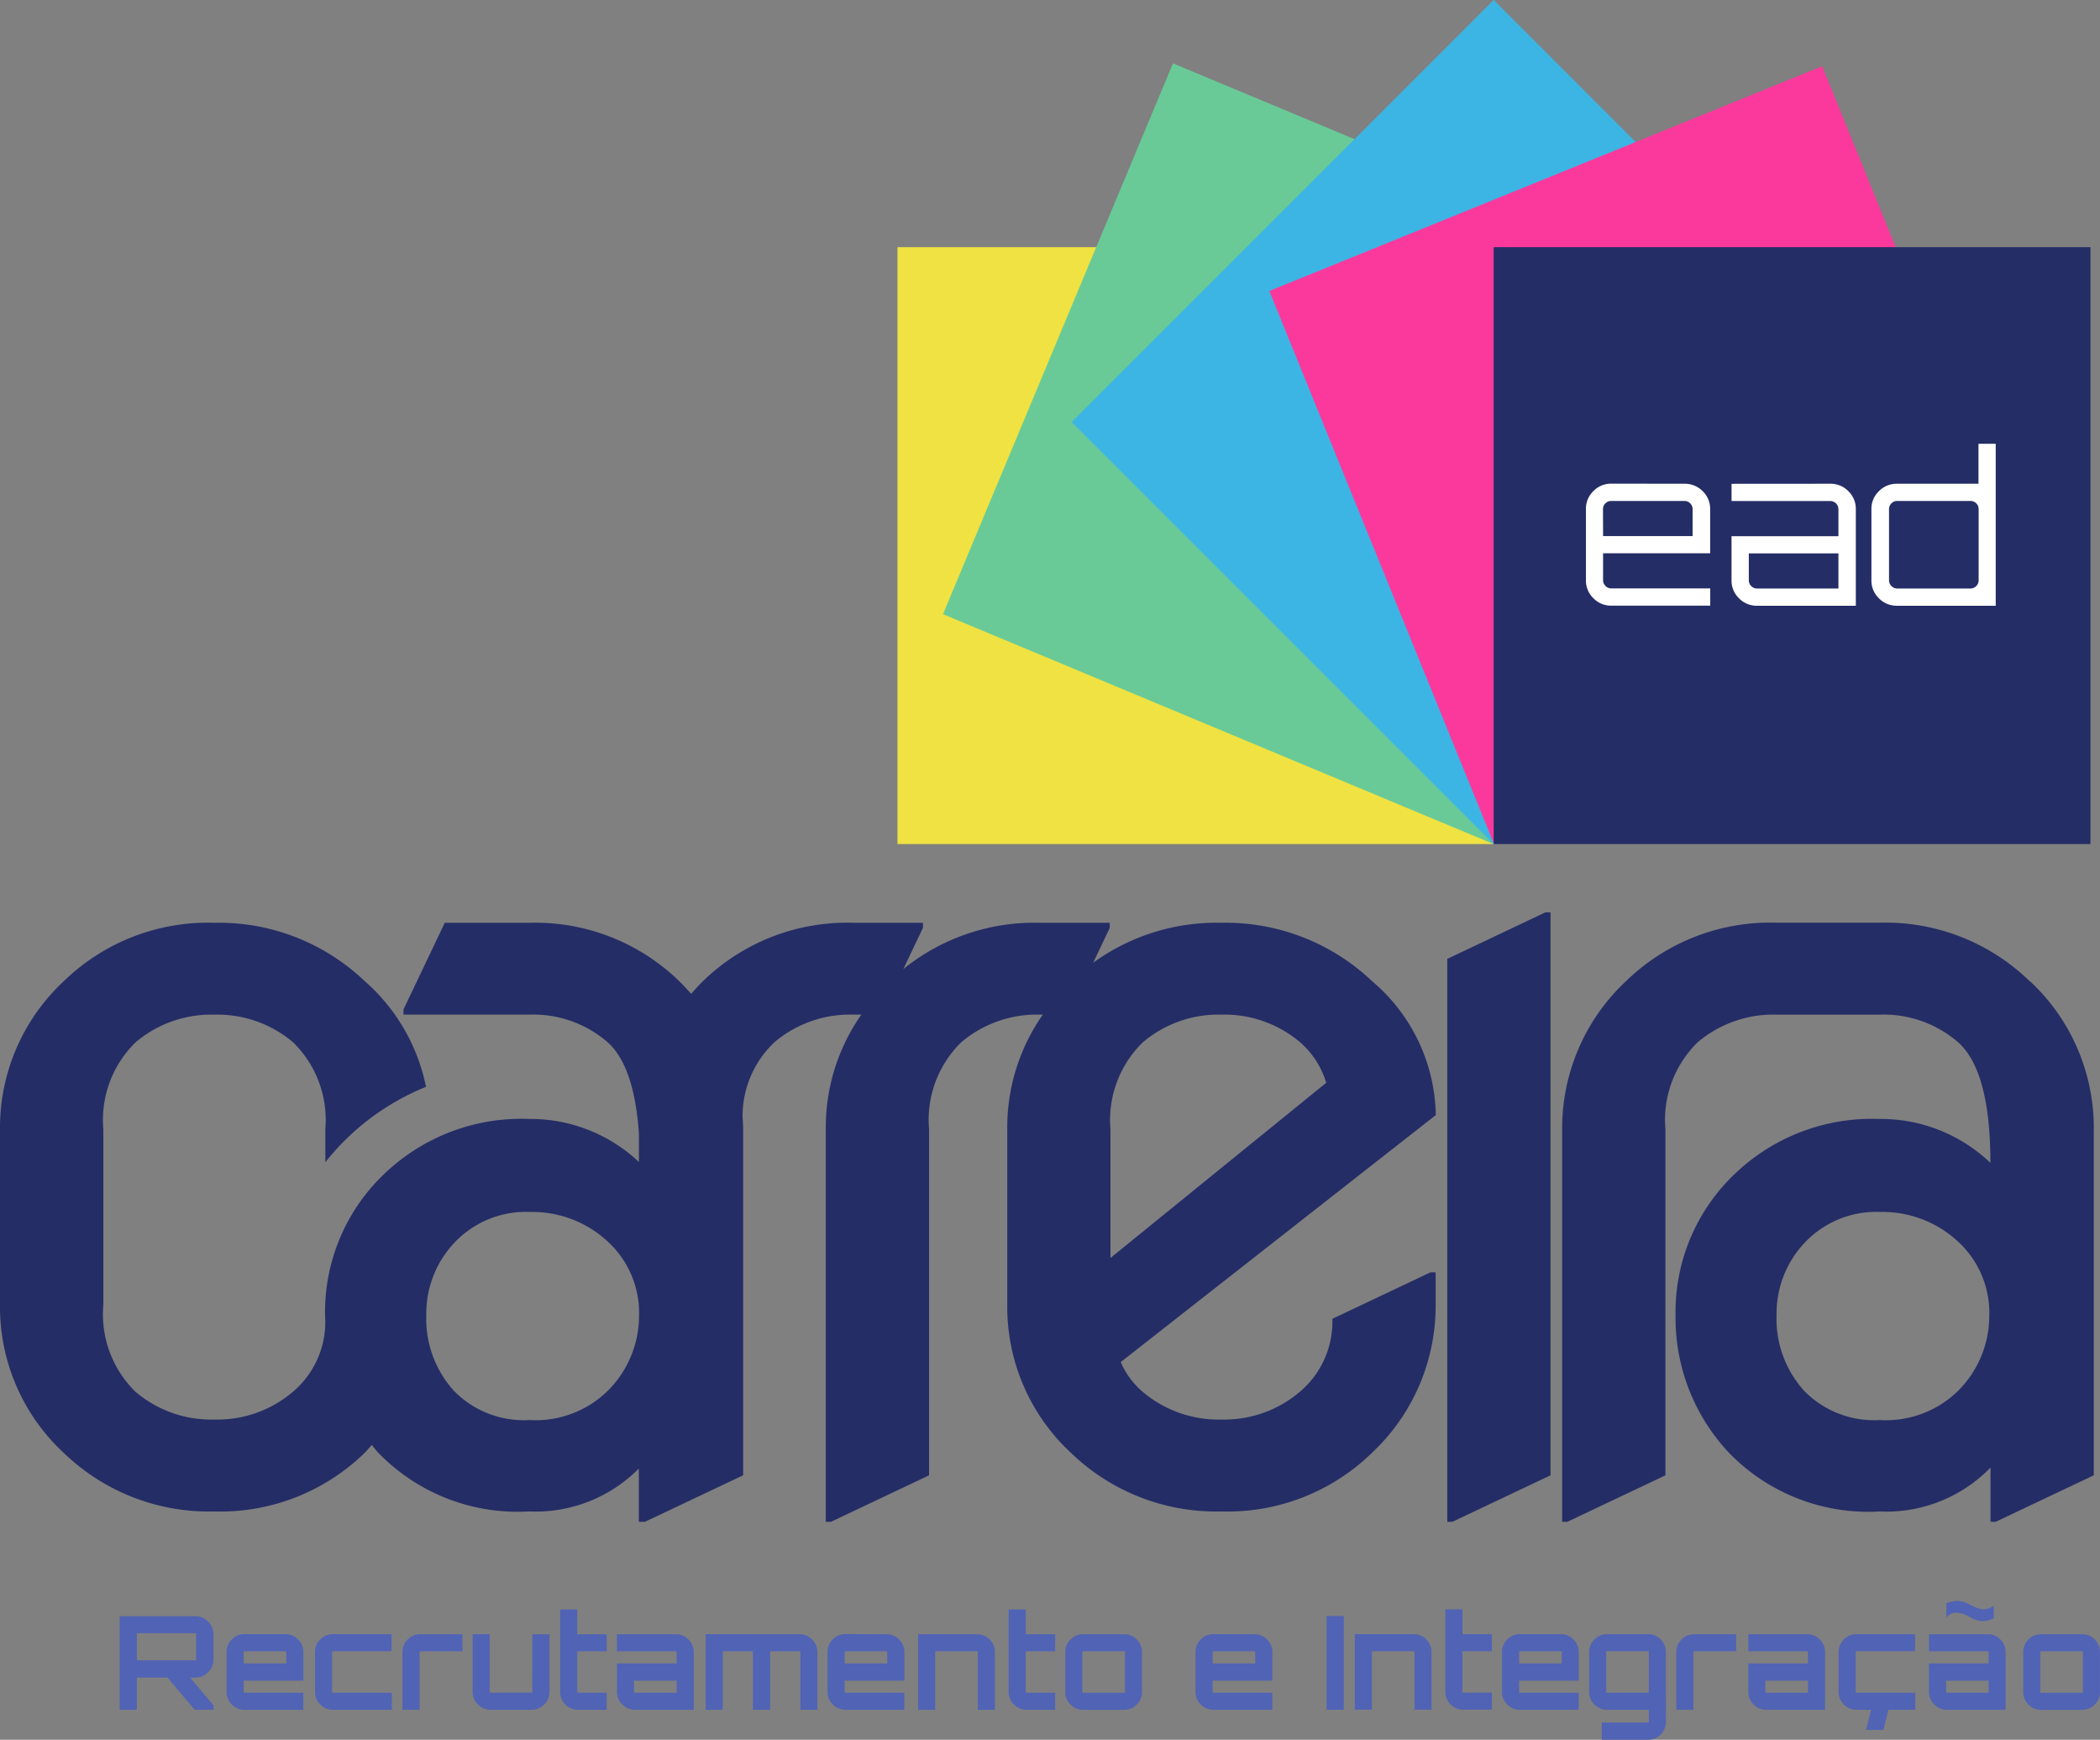
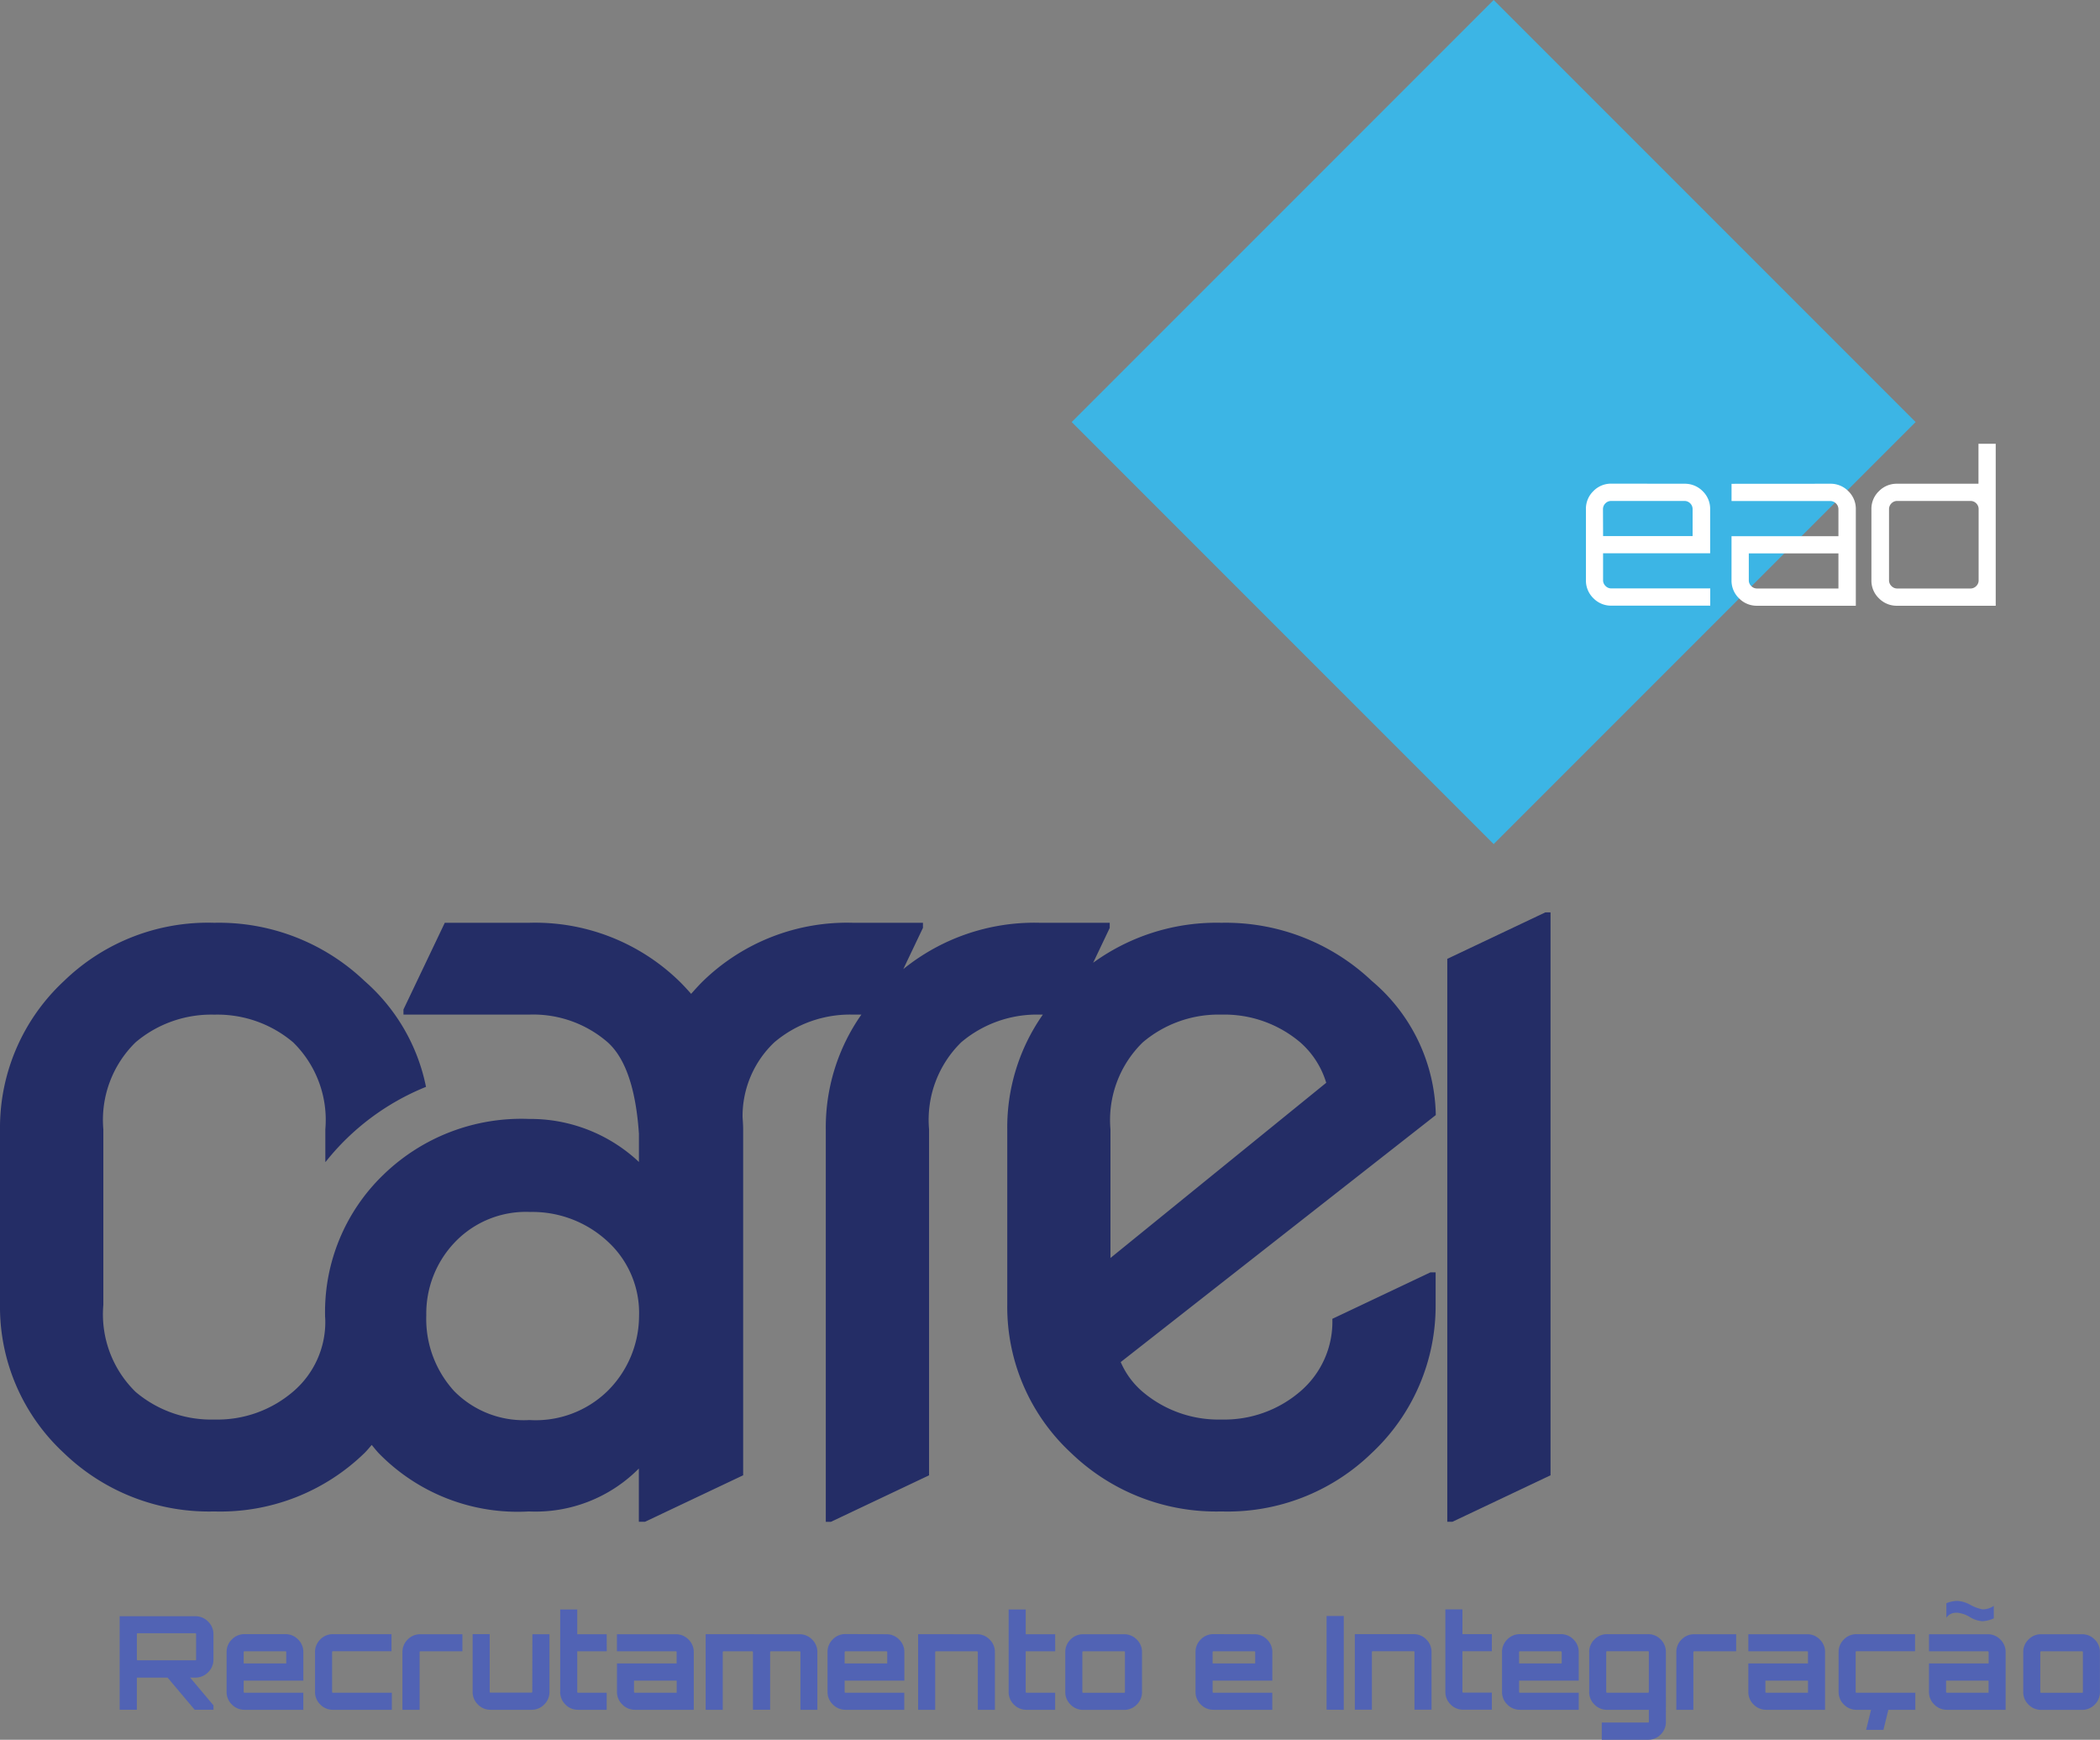
<svg xmlns="http://www.w3.org/2000/svg" width="95.249" height="78.893" viewBox="0 0 95.249 78.893">
  <rect x="0" y="0" width="95.249" height="78.893" fill="#808080" stroke="none" />
  <g id="Grupo_3059" data-name="Grupo 3059" transform="translate(0 157.787)">
-     <path id="Caminho_3303" data-name="Caminho 3303" d="M81.413-108.3H108.48v-27.068H81.413Z" transform="translate(-40.706 -11.211)" fill="#efe242" fill-rule="evenodd" />
-     <path id="Caminho_3304" data-name="Caminho 3304" d="M120.952-141.611l-10.429,24.977L85.545-127.063,95.975-152.04Z" transform="translate(-42.773 -2.874)" fill="#69ca97" fill-rule="evenodd" />
    <path id="Caminho_3305" data-name="Caminho 3305" d="M135.495-138.648l-19.139,19.139-19.14-19.139,19.14-19.139Z" transform="translate(-48.608)" fill="#3cb5e5" fill-rule="evenodd" />
-     <path id="Caminho_3306" data-name="Caminho 3306" d="M115.144-141.588l25.075-10.192L150.411-126.7l-25.075,10.192Z" transform="translate(-57.572 -3.004)" fill="#fb399c" fill-rule="evenodd" />
-     <path id="Caminho_3307" data-name="Caminho 3307" d="M135.5-108.3h27.067v-27.068H135.5Z" transform="translate(-67.752 -11.211)" fill="#242d66" fill-rule="evenodd" />
    <path id="Caminho_3308" data-name="Caminho 3308" d="M148.331-115.727a1.134,1.134,0,0,1,.827.338,1.114,1.114,0,0,1,.338.816v2h-4.857v1.22a.358.358,0,0,0,.111.262.358.358,0,0,0,.262.111H149.5v.782h-4.484a1.114,1.114,0,0,1-.817-.338,1.115,1.115,0,0,1-.338-.817v-3.224a1.114,1.114,0,0,1,.338-.816,1.114,1.114,0,0,1,.817-.338Zm-3.691,2.374H148.7v-1.22a.362.362,0,0,0-.109-.265.361.361,0,0,0-.265-.108h-3.318a.355.355,0,0,0-.262.108.364.364,0,0,0-.111.265Zm10.3-2.374a1.125,1.125,0,0,1,.825.338,1.114,1.114,0,0,1,.338.816v4.379h-4.484a1.114,1.114,0,0,1-.814-.338,1.107,1.107,0,0,1-.34-.817v-2h4.849v-1.22a.364.364,0,0,0-.111-.265.359.359,0,0,0-.262-.108h-4.475v-.782Zm.374,4.751v-1.593h-4.065v1.22a.358.358,0,0,0,.111.262.356.356,0,0,0,.26.111Zm6.352-6.563h.782v7.345h-4.473a1.125,1.125,0,0,1-.825-.338,1.107,1.107,0,0,1-.34-.817v-3.224a1.107,1.107,0,0,1,.34-.816,1.125,1.125,0,0,1,.825-.338h3.691Zm-3.691,6.563H161.3a.365.365,0,0,0,.265-.111.355.355,0,0,0,.108-.262v-3.224a.361.361,0,0,0-.108-.265.362.362,0,0,0-.265-.108h-3.318a.355.355,0,0,0-.262.108.364.364,0,0,0-.111.265v3.224a.358.358,0,0,0,.111.262.358.358,0,0,0,.262.111" transform="translate(-71.929 -20.124)" fill="#fff" />
    <path id="Caminho_3309" data-name="Caminho 3309" d="M50.367-58.9v-5.831a4.92,4.92,0,0,1,1.464-3.946A5.308,5.308,0,0,1,55.4-69.936a5.318,5.318,0,0,1,3.583,1.265,3.951,3.951,0,0,1,1.17,1.826ZM27.575-52.886a4.667,4.667,0,0,1-3.559,1.335A4.432,4.432,0,0,1,20.6-52.863a4.851,4.851,0,0,1-1.265-3.443,4.678,4.678,0,0,1,1.288-3.3,4.454,4.454,0,0,1,3.42-1.381,5.025,5.025,0,0,1,3.489,1.311,4.393,4.393,0,0,1,1.453,3.419A4.807,4.807,0,0,1,27.575-52.886ZM55.4-74.1a9.525,9.525,0,0,0-5.818,1.812l.751-1.578V-74.1H47.173A9.447,9.447,0,0,0,40.971-72l.891-1.871V-74.1H38.7a9.376,9.376,0,0,0-6.816,2.647c-.19.188-.364.381-.536.575-.173-.194-.348-.388-.54-.575A9.376,9.376,0,0,0,23.992-74.1H20.174L18.3-70.169v.233h5.691a5.151,5.151,0,0,1,3.583,1.265c.8.727,1.269,2.113,1.406,4.143v1.274a7.181,7.181,0,0,0-4.989-1.951,8.983,8.983,0,0,0-6.6,2.529,8.634,8.634,0,0,0-2.647,6.37c0,.078.009.153.01.232a4.144,4.144,0,0,1-1.461,3.235,5.274,5.274,0,0,1-3.571,1.265,5.3,5.3,0,0,1-3.571-1.253,4.916,4.916,0,0,1-1.464-3.946v-7.962a4.918,4.918,0,0,1,1.464-3.946,5.306,5.306,0,0,1,3.571-1.253,5.307,5.307,0,0,1,3.571,1.253,4.921,4.921,0,0,1,1.463,3.946v1.475h.015a11.135,11.135,0,0,1,4.551-3.4,8.638,8.638,0,0,0-2.786-4.8A9.582,9.582,0,0,0,9.719-74.1,9.375,9.375,0,0,0,2.9-71.458,9.077,9.077,0,0,0,0-64.736v7.962a9.027,9.027,0,0,0,2.9,6.721,9.476,9.476,0,0,0,6.815,2.647,9.377,9.377,0,0,0,6.815-2.647c.122-.12.221-.246.331-.369.1.123.2.248.311.369a8.8,8.8,0,0,0,6.815,2.647,6.6,6.6,0,0,0,4.989-1.946v2.414h.281l4.45-2.108v-15.69c0-.192-.016-.378-.027-.565a4.612,4.612,0,0,1,1.444-3.381A5.306,5.306,0,0,1,38.7-69.936h.369a8.9,8.9,0,0,0-1.614,5.2v17.8h.234l4.45-2.108v-15.69A4.92,4.92,0,0,1,43.6-68.683a5.307,5.307,0,0,1,3.572-1.253H47.3a8.9,8.9,0,0,0-1.614,5.2v7.962a9.027,9.027,0,0,0,2.9,6.721A9.475,9.475,0,0,0,55.4-47.406a9.375,9.375,0,0,0,6.815-2.647,9.126,9.126,0,0,0,2.9-6.721v-1.475h-.234l-4.45,2.108a4.155,4.155,0,0,1-1.464,3.3A5.28,5.28,0,0,1,55.4-51.574a5.318,5.318,0,0,1-3.585-1.268,3.68,3.68,0,0,1-.983-1.338l14.29-11.2v-.047a8.126,8.126,0,0,0-2.9-6.035A9.638,9.638,0,0,0,55.4-74.1" transform="translate(0 -41.841)" fill="#242d66" />
    <path id="Caminho_3310" data-name="Caminho 3310" d="M131.288-72.933v25.527h.234l4.449-2.108V-75.041h-.234Z" transform="translate(-65.644 -41.373)" fill="#242d66" />
-     <path id="Caminho_3311" data-name="Caminho 3311" d="M159.674-52.886a4.666,4.666,0,0,1-3.56,1.335,4.433,4.433,0,0,1-3.419-1.311,4.853,4.853,0,0,1-1.265-3.444,4.676,4.676,0,0,1,1.288-3.3,4.454,4.454,0,0,1,3.419-1.381,5.027,5.027,0,0,1,3.489,1.311,4.392,4.392,0,0,1,1.452,3.419A4.81,4.81,0,0,1,159.674-52.886Zm3.231-18.571a9.374,9.374,0,0,0-6.814-2.647H151.42a9.375,9.375,0,0,0-6.815,2.647,9.129,9.129,0,0,0-2.9,6.721v17.8h.234l4.45-2.108V-64.736a4.92,4.92,0,0,1,1.463-3.946,5.306,5.306,0,0,1,3.572-1.253h4.671a5.155,5.155,0,0,1,3.583,1.265q1.451,1.312,1.451,5.457a7.188,7.188,0,0,0-5.034-1.991,8.983,8.983,0,0,0-6.6,2.53,8.635,8.635,0,0,0-2.646,6.369,8.922,8.922,0,0,0,2.436,6.253,8.8,8.8,0,0,0,6.815,2.647,6.586,6.586,0,0,0,5.034-1.991v2.459h.234l4.45-2.108V-64.736a9.079,9.079,0,0,0-2.9-6.721" transform="translate(-70.851 -41.841)" fill="#242d66" />
    <path id="Caminho_3312" data-name="Caminho 3312" d="M15.108-11.083v1.146a.79.79,0,0,1-.242.579.8.8,0,0,1-.585.242h-.23l1.058,1.258v.2h-.851L13.028-9.116H11.634v1.459h-.78V-11.9h3.426a.8.8,0,0,1,.585.242A.79.79,0,0,1,15.108-11.083ZM11.676-9.9h2.605a.037.037,0,0,0,.041-.041v-1.146a.037.037,0,0,0-.041-.041H11.676a.037.037,0,0,0-.041.041v1.146A.037.037,0,0,0,11.676-9.9Zm6.694-1.187a.786.786,0,0,1,.576.239.785.785,0,0,1,.239.576V-8.98H16.479v.508a.037.037,0,0,0,.041.041h2.664v.774H16.52a.785.785,0,0,1-.576-.239.785.785,0,0,1-.239-.576v-1.8a.785.785,0,0,1,.239-.576.785.785,0,0,1,.576-.239ZM16.479-9.76H18.41v-.508a.037.037,0,0,0-.041-.041H16.52a.037.037,0,0,0-.041.041ZM20.531-8.43H23.2v.774H20.531a.786.786,0,0,1-.576-.239.786.786,0,0,1-.239-.576v-1.8a.785.785,0,0,1,.239-.576.786.786,0,0,1,.576-.239h2.653v.774H20.531a.037.037,0,0,0-.041.041v1.8A.036.036,0,0,0,20.531-8.43ZM24.5-11.083h1.9v.774H24.5a.037.037,0,0,0-.041.041v2.611H23.68v-2.611a.785.785,0,0,1,.239-.576A.785.785,0,0,1,24.5-11.083Zm5.075,0h.774v2.611a.785.785,0,0,1-.239.576.786.786,0,0,1-.576.239H27.68A.783.783,0,0,1,27.1-7.9a.79.79,0,0,1-.236-.576v-2.611h.774v2.611a.037.037,0,0,0,.041.041h1.849a.036.036,0,0,0,.041-.041Zm3.373.774H31.609v1.837a.036.036,0,0,0,.041.041h1.294v.774H31.65a.782.782,0,0,1-.579-.239.79.79,0,0,1-.236-.576v-3.734h.774v1.123h1.335Zm3.131-.774a.785.785,0,0,1,.576.239.785.785,0,0,1,.239.576v2.611H34.226A.786.786,0,0,1,33.65-7.9a.786.786,0,0,1-.239-.576V-9.76h2.706v-.508a.037.037,0,0,0-.041-.041H33.41v-.774Zm.041,2.653V-8.98H34.184v.508a.036.036,0,0,0,.041.041Zm5.565-2.653a.785.785,0,0,1,.576.239.785.785,0,0,1,.239.576v2.611h-.768v-2.611c0-.028-.016-.041-.047-.041H40.393c-.024,0-.035.014-.035.041v2.611h-.78v-2.611c0-.028-.012-.041-.035-.041H38.249a.037.037,0,0,0-.041.041v2.611h-.774v-3.427Zm3.946,0a.785.785,0,0,1,.576.239.785.785,0,0,1,.239.576V-8.98H43.737v.508a.036.036,0,0,0,.041.041h2.664v.774H43.779A.786.786,0,0,1,43.2-7.9a.786.786,0,0,1-.239-.576v-1.8a.785.785,0,0,1,.239-.576.786.786,0,0,1,.576-.239ZM43.737-9.76h1.932v-.508a.037.037,0,0,0-.041-.041H43.779a.037.037,0,0,0-.041.041Zm6-1.323a.785.785,0,0,1,.576.239.785.785,0,0,1,.239.576v2.611h-.774v-2.611a.037.037,0,0,0-.041-.041H47.885a.037.037,0,0,0-.041.041v2.611h-.774v-3.427Zm3.551.774H51.949v1.837a.037.037,0,0,0,.041.041h1.294v.774H51.991a.782.782,0,0,1-.579-.239.79.79,0,0,1-.236-.576v-3.734h.774v1.123h1.335Zm1.276-.774H56.41a.785.785,0,0,1,.576.239.785.785,0,0,1,.239.576v1.8a.785.785,0,0,1-.239.576.785.785,0,0,1-.576.239H54.56a.785.785,0,0,1-.576-.239.785.785,0,0,1-.239-.576v-1.8a.785.785,0,0,1,.239-.576A.785.785,0,0,1,54.56-11.083Zm1.849.774H54.56a.037.037,0,0,0-.041.041v1.8a.036.036,0,0,0,.041.041H56.41a.036.036,0,0,0,.041-.041v-1.8A.036.036,0,0,0,56.41-10.309Zm5.907-.774a.785.785,0,0,1,.576.239.785.785,0,0,1,.24.576V-8.98H60.427v.508a.037.037,0,0,0,.042.041h2.664v.774H60.468a.785.785,0,0,1-.576-.239.786.786,0,0,1-.24-.576v-1.8a.785.785,0,0,1,.24-.576.785.785,0,0,1,.576-.239ZM60.427-9.76h1.932v-.508a.037.037,0,0,0-.042-.041H60.468a.037.037,0,0,0-.042.041Zm5.169,2.1V-11.91h.78v4.254Zm3.946-3.427a.785.785,0,0,1,.576.239.785.785,0,0,1,.239.576v2.611h-.774v-2.611a.036.036,0,0,0-.041-.041H67.694a.037.037,0,0,0-.042.041v2.611h-.774v-3.427Zm3.55.774H71.758v1.837a.036.036,0,0,0,.041.041h1.294v.774H71.8A.783.783,0,0,1,71.22-7.9a.79.79,0,0,1-.236-.576v-3.734h.774v1.123h1.335Zm3.125-.774a.785.785,0,0,1,.576.239.785.785,0,0,1,.24.576V-8.98H74.328v.508a.037.037,0,0,0,.042.041h2.664v.774H74.369a.785.785,0,0,1-.576-.239.785.785,0,0,1-.239-.576v-1.8a.785.785,0,0,1,.239-.576.785.785,0,0,1,.576-.239ZM74.328-9.76H76.26v-.508a.037.037,0,0,0-.041-.041H74.369a.037.037,0,0,0-.042.041Zm6.659,2.647a.79.79,0,0,1-.236.576.776.776,0,0,1-.573.239h-2.1v-.78h2.1a.031.031,0,0,0,.036-.035v-.543H78.322a.785.785,0,0,1-.576-.239.786.786,0,0,1-.239-.576v-1.8a.785.785,0,0,1,.239-.576.785.785,0,0,1,.576-.239h1.855a.776.776,0,0,1,.573.239.79.79,0,0,1,.236.576ZM78.322-8.43h1.855c.024,0,.036-.014.036-.041v-1.8c0-.028-.012-.041-.036-.041H78.322a.037.037,0,0,0-.042.041v1.8A.036.036,0,0,0,78.322-8.43Zm3.952-2.653h1.9v.774h-1.9a.036.036,0,0,0-.041.041v2.611h-.774v-2.611a.785.785,0,0,1,.239-.576A.785.785,0,0,1,82.274-11.083Zm5.117,0a.785.785,0,0,1,.576.239.785.785,0,0,1,.239.576v2.611H85.541a.785.785,0,0,1-.576-.239.785.785,0,0,1-.239-.576V-9.76h2.705v-.508a.036.036,0,0,0-.041-.041H84.726v-.774Zm.041,2.653V-8.98H85.5v.508a.036.036,0,0,0,.041.041Zm2.2,0H92.3v.774H91.077l-.224.91h-.786l.225-.91h-.656a.785.785,0,0,1-.576-.239.786.786,0,0,1-.24-.576v-1.8a.785.785,0,0,1,.24-.576.785.785,0,0,1,.576-.239h2.652v.774H89.635a.037.037,0,0,0-.042.041v1.8A.036.036,0,0,0,89.635-8.43Zm5.949-2.653a.785.785,0,0,1,.576.239.785.785,0,0,1,.239.576v2.611H93.735a.785.785,0,0,1-.576-.239.786.786,0,0,1-.24-.576V-9.76h2.706v-.508a.037.037,0,0,0-.042-.041H92.92v-.774Zm.042,2.653V-8.98H93.694v.508a.037.037,0,0,0,.041.041Zm-.278-3.781a.9.9,0,0,0,.514-.159v.567a1.394,1.394,0,0,1-.526.13,1.3,1.3,0,0,1-.567-.192,1.289,1.289,0,0,0-.555-.192h-.071a.523.523,0,0,0-.432.224v-.656a1.357,1.357,0,0,1,.5-.106,1.388,1.388,0,0,1,.588.18A1.885,1.885,0,0,0,95.348-12.211Zm2.664,1.128h1.85a.786.786,0,0,1,.576.239.787.787,0,0,1,.239.576v1.8a.787.787,0,0,1-.239.576.786.786,0,0,1-.576.239h-1.85a.785.785,0,0,1-.576-.239.785.785,0,0,1-.239-.576v-1.8a.785.785,0,0,1,.239-.576A.785.785,0,0,1,98.012-11.083Zm1.85.774h-1.85a.037.037,0,0,0-.041.041v1.8a.037.037,0,0,0,.041.041h1.85a.036.036,0,0,0,.041-.041v-1.8a.036.036,0,0,0-.041-.041" transform="translate(-5.427 -72.596)" fill="#5163b4" />
  </g>
</svg>